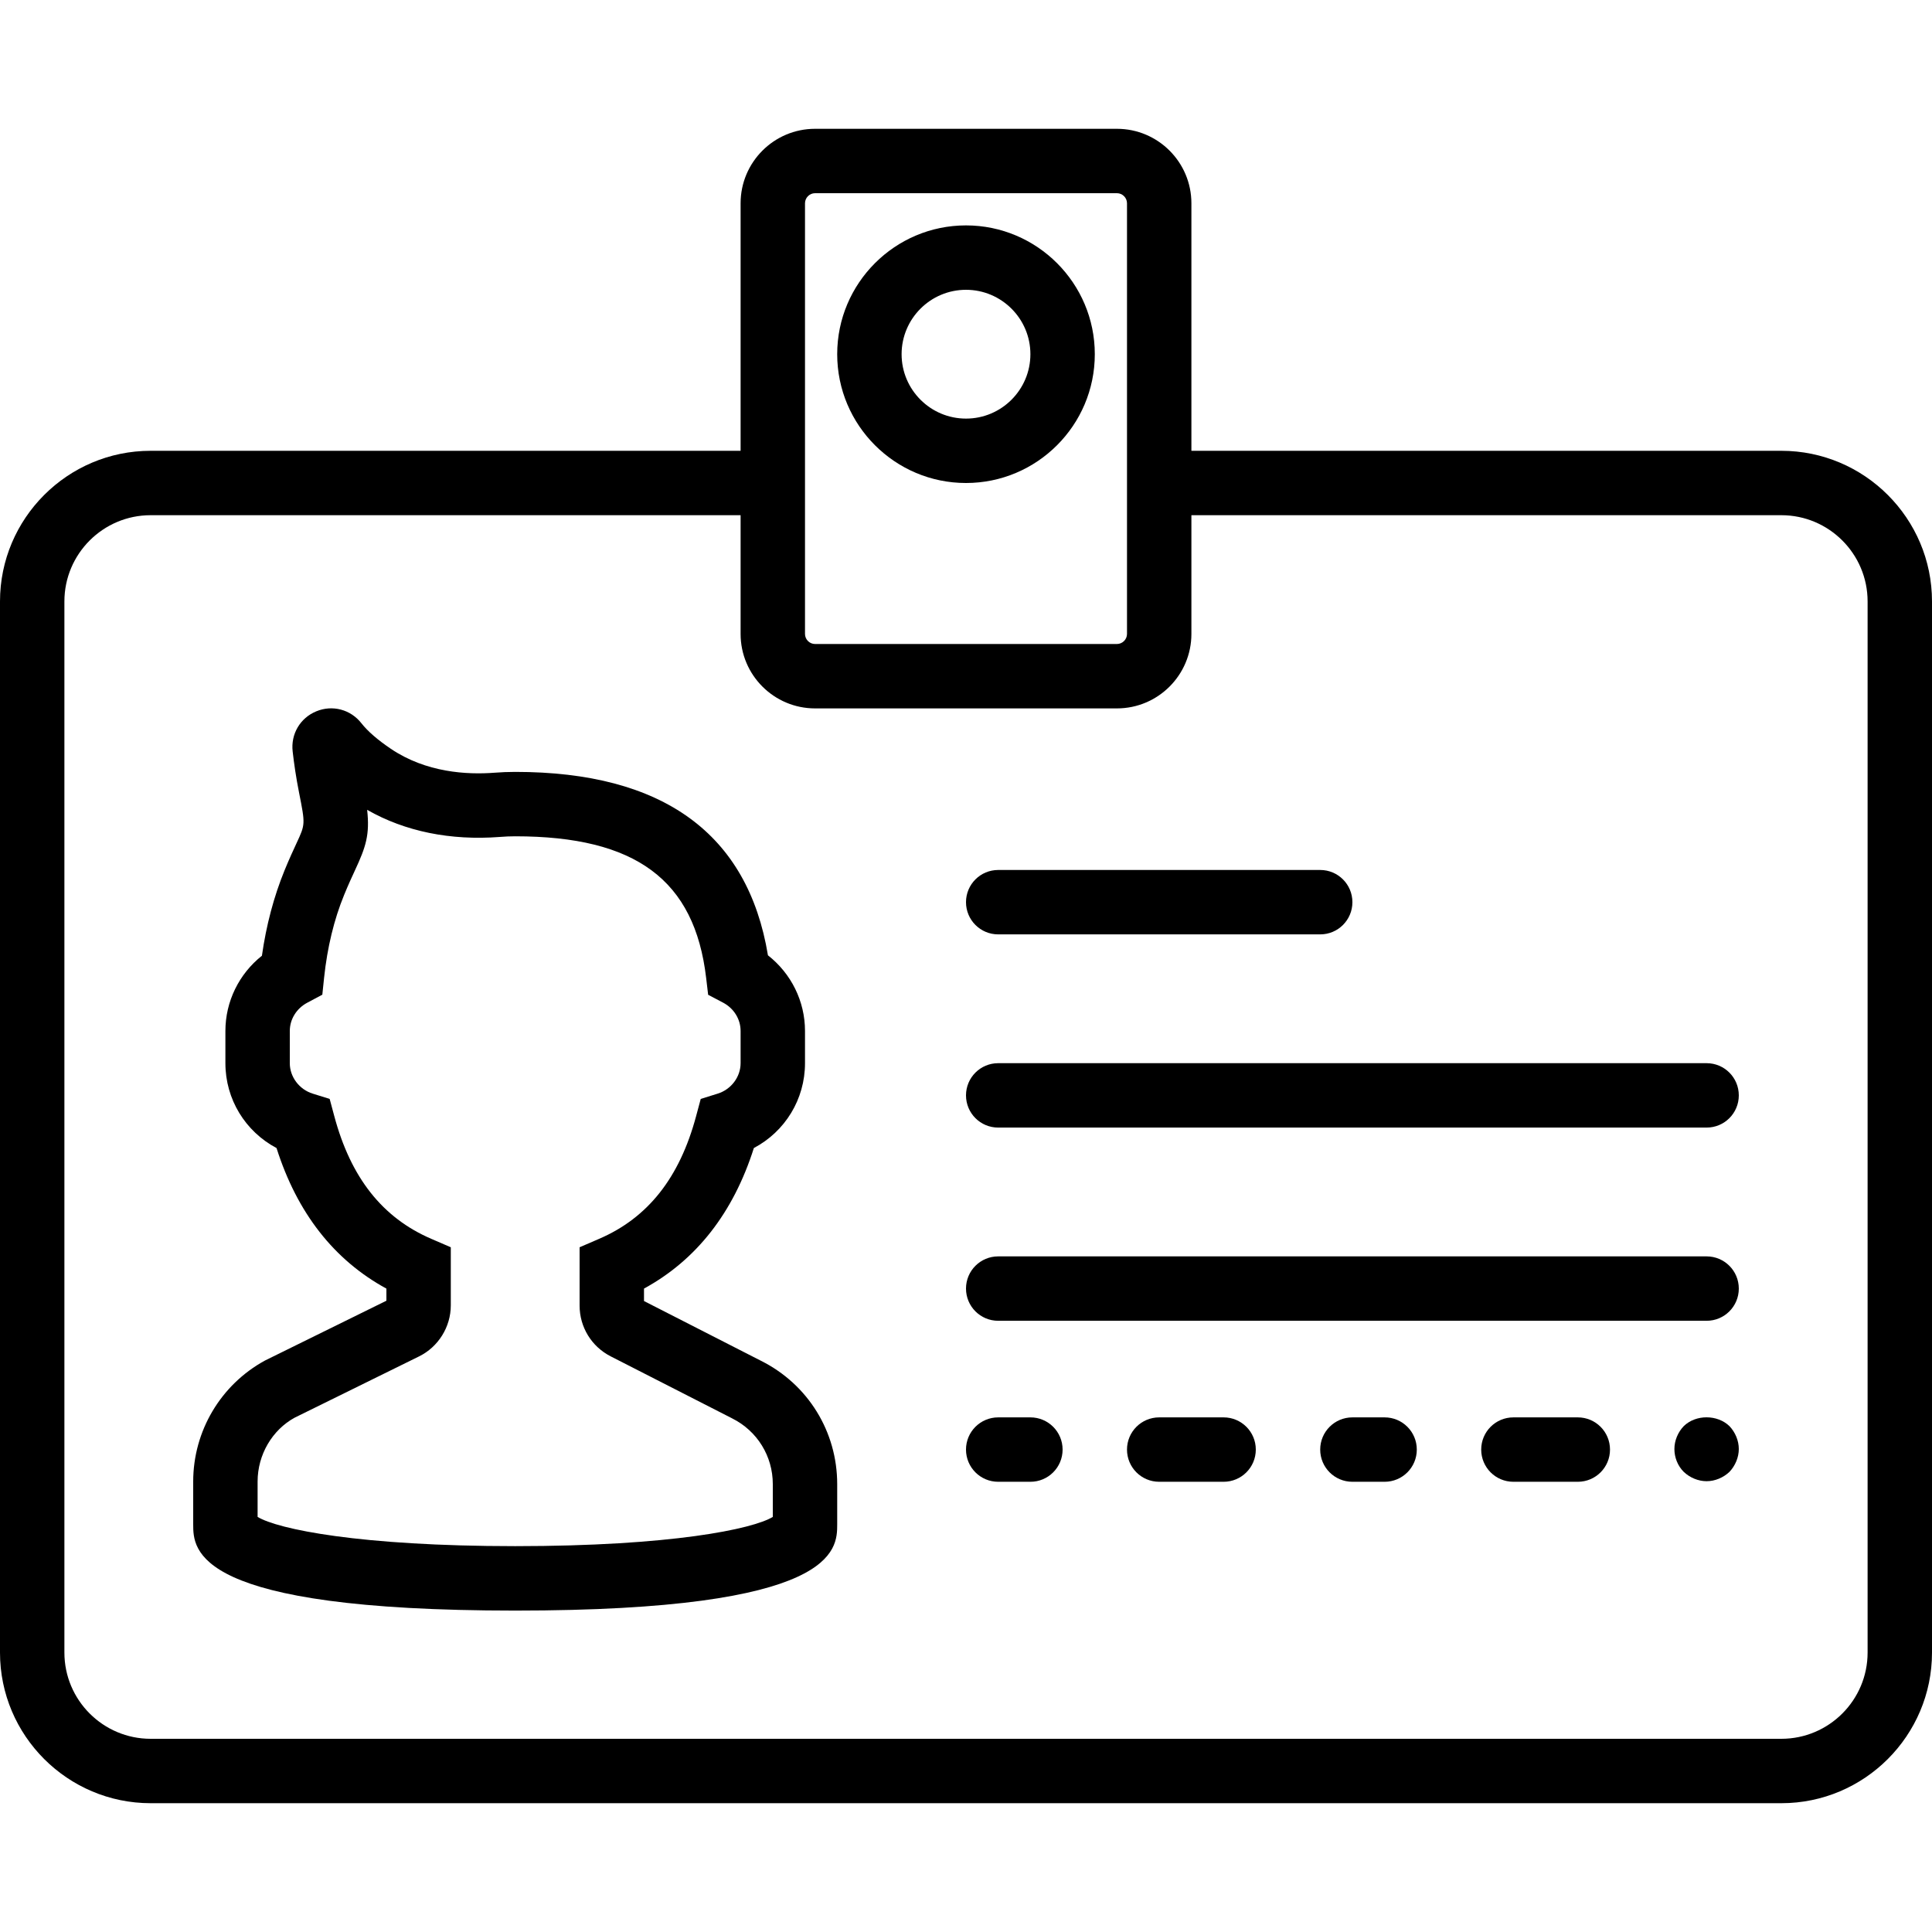
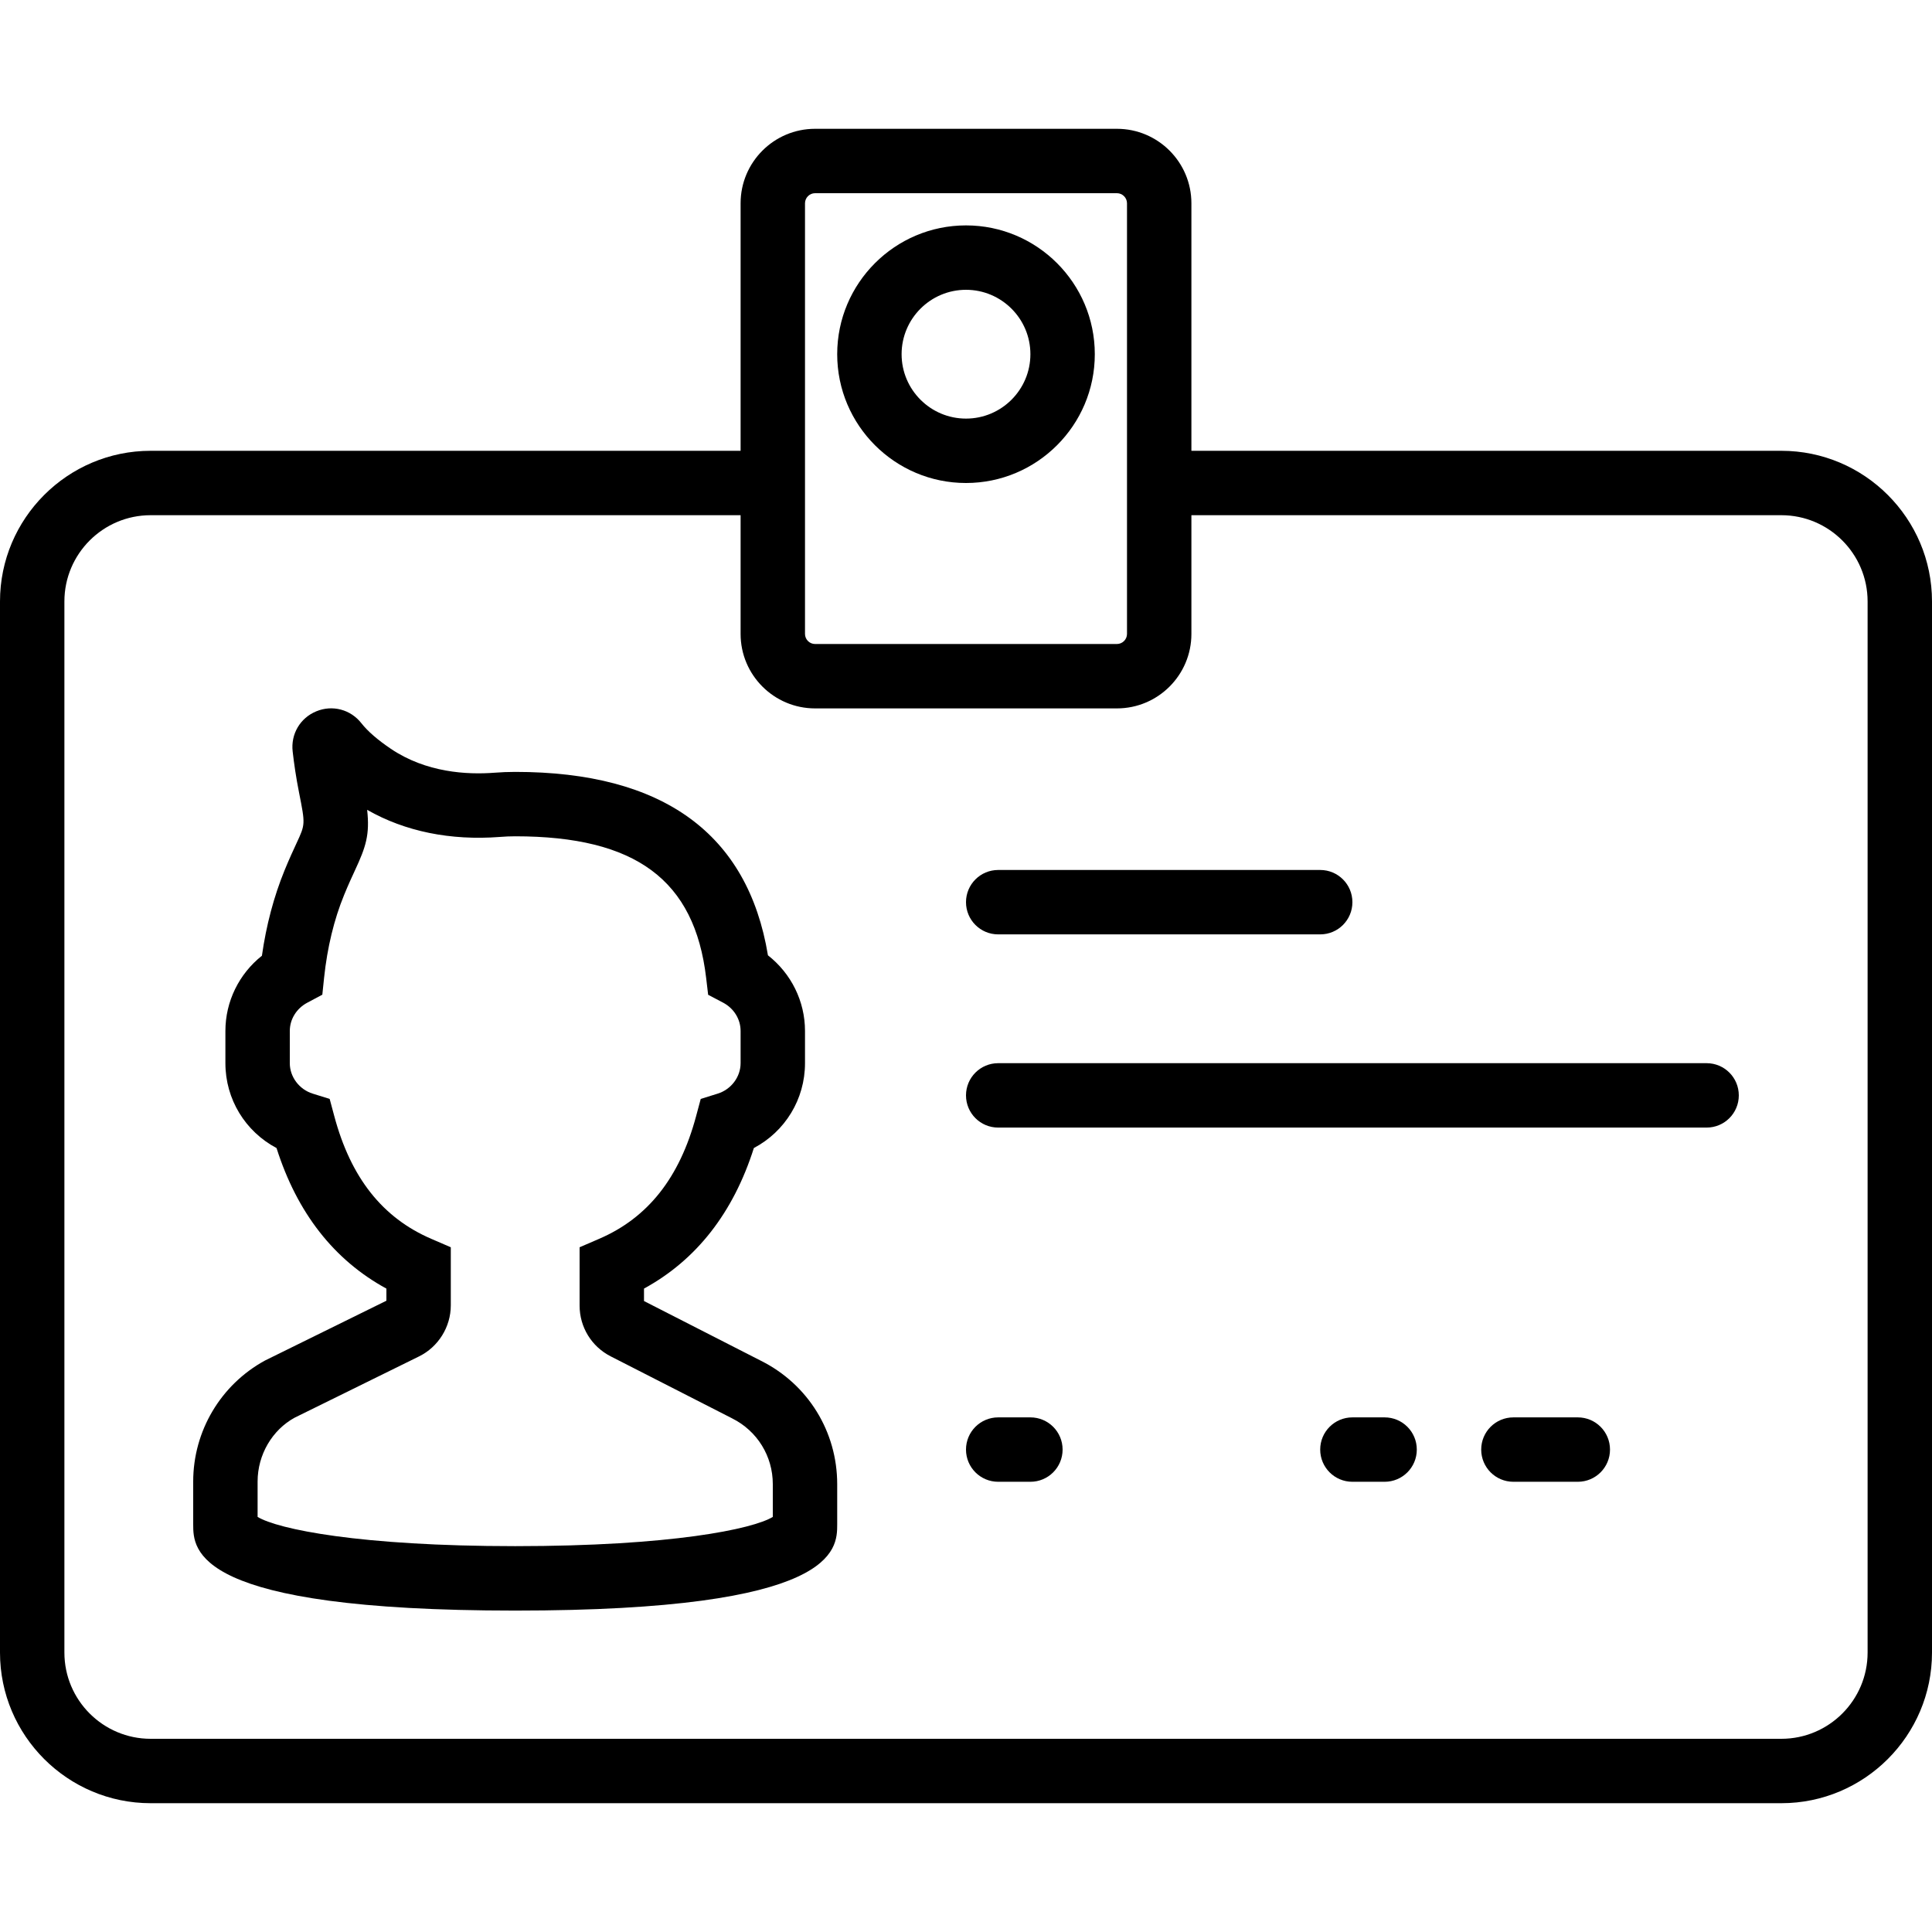
<svg xmlns="http://www.w3.org/2000/svg" version="1.1" id="Capa_1" x="0px" y="0px" viewBox="0 0 60 60" style="enable-background:new 0 0 60 60;" xml:space="preserve">
  <g>
-     <path d="M52.29,44.29C52.109,44.479,52,44.74,52,45s0.1,0.52,0.29,0.71C52.479,45.89,52.74,46,53,46s0.52-0.11,0.71-0.29   C53.89,45.52,54,45.26,54,45s-0.11-0.521-0.29-0.71C53.34,43.93,52.67,43.92,52.29,44.29z" />
    <path d="M23.638,42.263L20,40.405v-0.387c1.628-0.889,2.773-2.354,3.412-4.365C24.381,35.14,25,34.14,25,33.018v-1   c0-0.927-0.431-1.786-1.151-2.35c-0.624-3.78-3.262-5.696-7.849-5.696c-0.217,0-0.429,0.009-0.636,0.025   c-0.865,0.067-2.129-0.003-3.224-0.741c-0.41-0.276-0.719-0.544-0.917-0.796c-0.336-0.428-0.901-0.577-1.401-0.369   c-0.501,0.206-0.796,0.708-0.733,1.248c0.042,0.372,0.105,0.808,0.2,1.285c0.193,0.975,0.193,0.975-0.078,1.558   c-0.102,0.221-0.228,0.49-0.376,0.853c-0.331,0.81-0.566,1.697-0.701,2.646C7.424,30.245,7,31.1,7,32.018v1   c0,1.122,0.619,2.122,1.588,2.636c0.639,2.012,1.784,3.477,3.412,4.365v0.376l-3.77,1.857C6.854,43.003,6,44.443,6,46.011v1.324   c0,0.803,0,2.683,10,2.683s10-1.88,10-2.683v-1.244C26,44.461,25.095,42.994,23.638,42.263z M24,47.109   c-0.623,0.379-3.161,0.908-8,0.908s-7.377-0.529-8-0.908v-1.099c0-0.835,0.456-1.603,1.151-1.983l3.858-1.9   C13.611,41.833,14,41.21,14,40.539v-1.804l-0.604-0.261c-1.517-0.652-2.503-1.899-3.015-3.814l-0.143-0.532l-0.526-0.164   C9.293,33.834,9,33.444,9,33.018v-1c0-0.363,0.207-0.699,0.541-0.877l0.469-0.25l0.055-0.528c0.099-0.939,0.308-1.804,0.622-2.57   c0.133-0.325,0.246-0.568,0.338-0.767c0.339-0.729,0.462-1.105,0.377-1.876c1.175,0.672,2.587,0.959,4.122,0.842   c0.155-0.013,0.314-0.02,0.477-0.02c3.744,0,5.572,1.356,5.929,4.399l0.062,0.523l0.466,0.245C22.792,31.316,23,31.652,23,32.018v1   c0,0.427-0.293,0.816-0.712,0.946l-0.526,0.164l-0.143,0.532c-0.512,1.915-1.498,3.162-3.015,3.814L18,38.735v1.812   c0,0.666,0.369,1.27,0.964,1.575l3.768,1.924l0.007,0.004C23.517,44.439,24,45.222,24,46.091V47.109z" />
    <path d="M31,29.018h10c0.553,0,1-0.447,1-1s-0.447-1-1-1H31c-0.553,0-1,0.447-1,1S30.447,29.018,31,29.018z" />
    <path d="M32,44.018h-1c-0.553,0-1,0.447-1,1s0.447,1,1,1h1c0.553,0,1-0.447,1-1S32.553,44.018,32,44.018z" />
-     <path d="M38,44.018h-2c-0.553,0-1,0.447-1,1s0.447,1,1,1h2c0.553,0,1-0.447,1-1S38.553,44.018,38,44.018z" />
    <path d="M43,44.018h-1c-0.553,0-1,0.447-1,1s0.447,1,1,1h1c0.553,0,1-0.447,1-1S43.553,44.018,43,44.018z" />
    <path d="M49,44.018h-2c-0.553,0-1,0.447-1,1s0.447,1,1,1h2c0.553,0,1-0.447,1-1S49.553,44.018,49,44.018z" />
    <path d="M53,33.018H31c-0.553,0-1,0.447-1,1s0.447,1,1,1h22c0.553,0,1-0.447,1-1S53.553,33.018,53,33.018z" />
-     <path d="M53,39.018H31c-0.553,0-1,0.447-1,1s0.447,1,1,1h22c0.553,0,1-0.447,1-1S53.553,39.018,53,39.018z" />
    <path d="M55.322,14H37V6.313C37,5.037,35.963,4,34.687,4h-9.375C24.037,4,23,5.037,23,6.313V14H4.678C2.099,14,0,16.099,0,18.678   v32.645C0,53.901,2.099,56,4.678,56h50.645C57.901,56,60,53.901,60,51.322V18.678C60,16.099,57.901,14,55.322,14z M25,6.313   C25,6.141,25.141,6,25.312,6h9.375C34.859,6,35,6.141,35,6.313V14v5.688C35,19.859,34.859,20,34.687,20h-9.375   C25.141,20,25,19.859,25,19.688V14V6.313z M58,51.322C58,52.799,56.799,54,55.322,54H4.678C3.201,54,2,52.799,2,51.322V18.678   C2,17.201,3.201,16,4.678,16H23v3.688C23,20.963,24.037,22,25.312,22h9.375C35.963,22,37,20.963,37,19.688V16h18.322   C56.799,16,58,17.201,58,18.678V51.322z" />
    <path d="M30,15c2.206,0,4-1.794,4-4s-1.794-4-4-4s-4,1.794-4,4S27.794,15,30,15z M30,9c1.103,0,2,0.897,2,2s-0.897,2-2,2   s-2-0.897-2-2S28.897,9,30,9z" />
  </g>
  <g>
</g>
  <g>
</g>
  <g>
</g>
  <g>
</g>
  <g>
</g>
  <g>
</g>
  <g>
</g>
  <g>
</g>
  <g>
</g>
  <g>
</g>
  <g>
</g>
  <g>
</g>
  <g>
</g>
  <g>
</g>
  <g>
</g>
</svg>